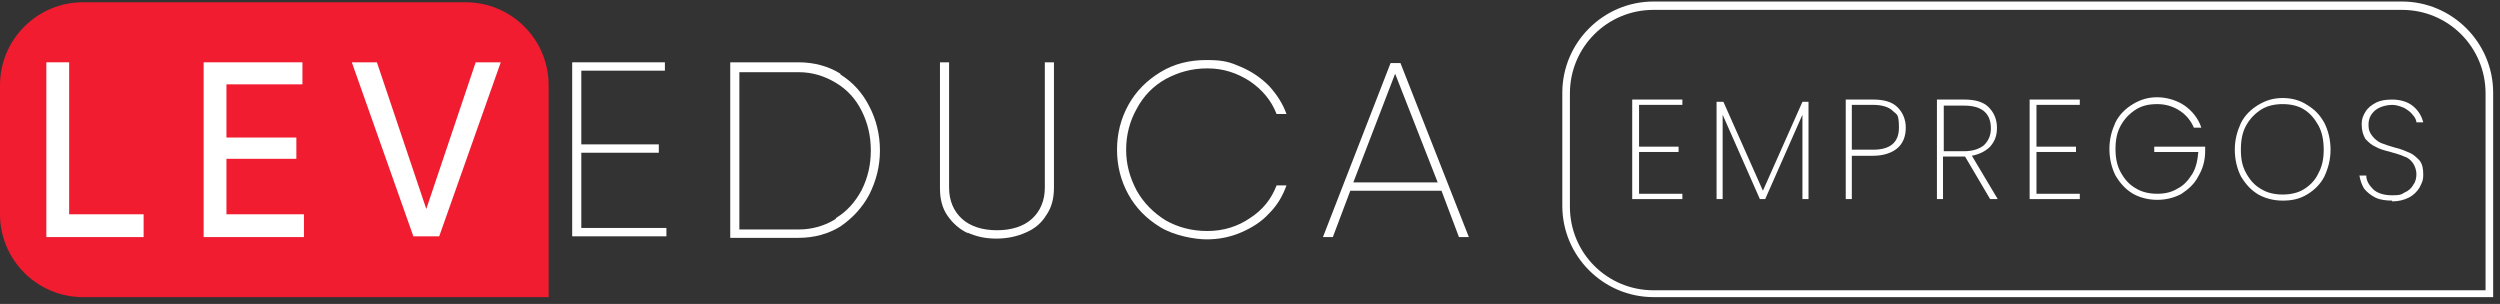
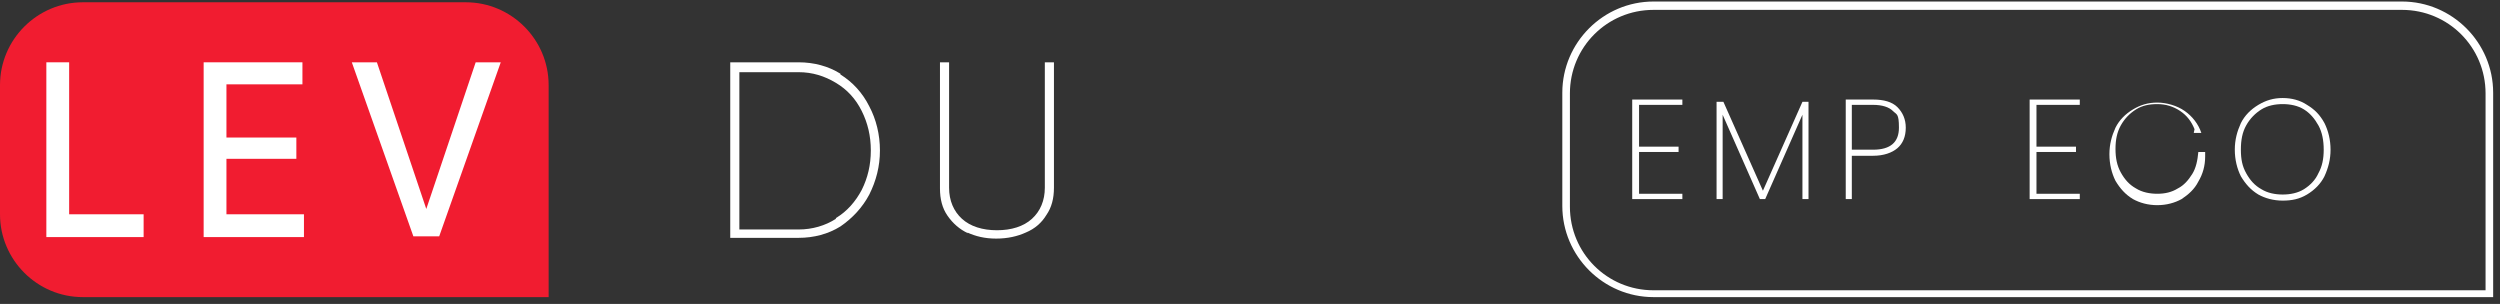
<svg xmlns="http://www.w3.org/2000/svg" id="Camada_1" version="1.1" viewBox="0 0 329 40">
  <rect x="0" y="0" width="329" height="40" fill="#333333" stroke="none" />
  <defs>
    <style>
      .st0 {
        fill: #f11c30;
      }

      .st1 {
        fill: #fff;
      }
    </style>
  </defs>
  <path class="st0" d="M72.1,39.1H10.9c-6,0-10.9-4.9-10.9-10.9V11.2C0,5.2,4.9.3,10.9.3h50.4c6,0,10.9,4.9,10.9,10.9v27.9h0Z" />
  <path class="st1" d="M18.9,28.3v2.9H6.1V8.2h3v20h9.8Z" />
  <path class="st1" d="M40,28.3v2.9h-13.2V8.2h13v2.9h-10v7h9.2v2.8h-9.2v7.3h10.2Z" />
  <path class="st1" d="M46.4,8.2h3.2l6.5,19.3,6.5-19.3h3.3l-8.1,22.9h-3.4l-8.1-22.9Z" />
-   <path class="st1" d="M87.7,30v1.1h-12.4V8.2h12.2v1.1h-11v9.7h10.2v1.1h-10.2v9.9h11.2Z" />
  <path class="st1" d="M110.6,9.8c1.6,1,2.9,2.4,3.8,4.2.9,1.7,1.4,3.7,1.4,5.8s-.5,4-1.4,5.8c-.9,1.7-2.2,3.1-3.8,4.2-1.6,1-3.5,1.5-5.5,1.5h-9V8.2h9c2,0,3.9.5,5.5,1.5ZM110,28.7c1.5-.9,2.6-2.2,3.4-3.7.8-1.6,1.2-3.3,1.2-5.2s-.4-3.6-1.2-5.2c-.8-1.6-1.9-2.8-3.4-3.7-1.5-.9-3.1-1.4-4.9-1.4h-7.8v20.7h7.8c1.8,0,3.5-.5,4.9-1.4Z" />
  <path class="st1" d="M127.4,30.7c-1.1-.5-2-1.3-2.7-2.3-.7-1-1-2.2-1-3.6V8.2h1.2v16.5c0,1.7.6,3.1,1.7,4.1,1.1,1,2.7,1.5,4.6,1.5s3.5-.5,4.6-1.5c1.1-1,1.7-2.4,1.7-4.1V8.2h1.2v16.5c0,1.4-.3,2.6-1,3.6-.6,1-1.5,1.8-2.7,2.3-1.1.5-2.4.8-3.9.8s-2.7-.3-3.8-.8Z" />
-   <path class="st1" d="M152.7,29.9c-1.8-1.1-3.2-2.5-4.2-4.3-1-1.8-1.5-3.8-1.5-5.9s.5-4.1,1.5-5.9c1-1.8,2.4-3.2,4.2-4.3,1.8-1.1,3.8-1.6,6.1-1.6s3.1.3,4.5.9c1.4.6,2.6,1.4,3.7,2.5,1,1.1,1.8,2.3,2.3,3.7h-1.3c-.7-1.8-1.9-3.2-3.5-4.3-1.7-1.1-3.5-1.7-5.6-1.7s-3.8.5-5.5,1.4c-1.6.9-2.9,2.2-3.8,3.9-.9,1.6-1.4,3.4-1.4,5.4s.5,3.7,1.4,5.4c.9,1.6,2.2,2.9,3.8,3.9,1.6.9,3.4,1.4,5.5,1.4s4-.6,5.6-1.7c1.7-1.1,2.8-2.5,3.5-4.3h1.3c-.5,1.4-1.2,2.6-2.3,3.7-1,1.1-2.3,1.9-3.7,2.5-1.4.6-2.9.9-4.5.9s-4.3-.5-6.1-1.6Z" />
-   <path class="st1" d="M189.6,25.1h-11.9l-2.3,6.1h-1.3l8.9-22.9h1.3l9,22.9h-1.3l-2.3-6.1ZM189.2,24l-5.6-14.3-5.5,14.3h11.1Z" />
-   <path class="st1" d="M314.8,26.4c-.8,0-1.6-.1-2.2-.4-.6-.3-1.1-.7-1.5-1.2-.3-.5-.5-1.1-.6-1.7h.9c0,.7.4,1.3.9,1.8.5.5,1.4.8,2.5.8s1.2-.1,1.7-.4c.5-.2.9-.6,1.1-1,.3-.4.4-.9.4-1.4s-.2-1.1-.5-1.5c-.3-.4-.7-.7-1.1-.8-.4-.2-1.1-.4-1.8-.6-.8-.2-1.5-.4-2-.7-.5-.2-.9-.6-1.3-1-.3-.5-.5-1.1-.5-1.9s.2-1.2.5-1.7c.3-.5.8-.9,1.4-1.2.6-.3,1.3-.4,2.1-.4,1.1,0,2.1.3,2.8.9.7.6,1.1,1.3,1.3,2.1h-.9c0-.3-.2-.7-.5-1-.2-.3-.6-.6-1.1-.9-.5-.2-1-.4-1.6-.4s-1.6.2-2.2.7c-.6.5-.9,1.1-.9,1.9s.2,1.1.5,1.5c.3.4.7.7,1.1.9.5.2,1.1.4,1.8.6.9.2,1.5.5,2,.7.5.2.9.6,1.3,1,.4.5.5,1.1.5,1.9s-.2,1.1-.5,1.7c-.3.5-.8,1-1.4,1.3-.6.3-1.3.5-2.2.5Z" />
  <path class="st1" d="M300.4,26.4c-1.2,0-2.3-.3-3.2-.8-1-.6-1.7-1.4-2.3-2.4-.5-1-.8-2.2-.8-3.5s.3-2.4.8-3.5c.5-1,1.3-1.8,2.3-2.4,1-.6,2-.9,3.2-.9s2.3.3,3.2.9c1,.6,1.7,1.3,2.3,2.4.5,1,.8,2.2.8,3.5s-.3,2.4-.8,3.5c-.5,1-1.3,1.8-2.3,2.4-1,.6-2,.8-3.2.8ZM300.4,25.6c1,0,2-.2,2.8-.7.8-.5,1.5-1.2,1.9-2.1.5-.9.7-1.9.7-3.1s-.2-2.3-.7-3.2c-.5-.9-1.1-1.6-1.9-2.1-.8-.5-1.8-.7-2.8-.7s-2,.2-2.8.7c-.8.5-1.5,1.2-2,2.1-.5.9-.7,1.9-.7,3.2s.2,2.2.7,3.1c.5.9,1.1,1.6,2,2.1.8.5,1.8.7,2.8.7Z" />
-   <path class="st1" d="M288.8,17c-.4-1-1-1.8-1.9-2.4-.9-.6-1.9-.9-3-.9s-2,.2-2.8.7c-.8.5-1.5,1.2-2,2.1-.5.9-.7,1.9-.7,3.1s.2,2.2.7,3.1,1.1,1.6,2,2.1c.8.5,1.8.7,2.8.7s1.9-.2,2.7-.7c.8-.4,1.4-1.1,1.9-1.9.5-.8.7-1.8.8-2.9h-5.8v-.7h6.7v.6c0,1.2-.3,2.3-.9,3.3-.5,1-1.3,1.7-2.2,2.3-.9.5-2,.8-3.2.8s-2.3-.3-3.2-.8c-1-.6-1.7-1.4-2.3-2.4-.5-1-.8-2.2-.8-3.5s.3-2.4.8-3.5c.5-1,1.3-1.8,2.3-2.4,1-.6,2-.9,3.2-.9s2.6.4,3.6,1.1c1,.7,1.8,1.7,2.2,2.9h-1Z" />
+   <path class="st1" d="M288.8,17c-.4-1-1-1.8-1.9-2.4-.9-.6-1.9-.9-3-.9s-2,.2-2.8.7c-.8.5-1.5,1.2-2,2.1-.5.9-.7,1.9-.7,3.1s.2,2.2.7,3.1,1.1,1.6,2,2.1c.8.5,1.8.7,2.8.7s1.9-.2,2.7-.7c.8-.4,1.4-1.1,1.9-1.9.5-.8.7-1.8.8-2.9h-5.8h6.7v.6c0,1.2-.3,2.3-.9,3.3-.5,1-1.3,1.7-2.2,2.3-.9.5-2,.8-3.2.8s-2.3-.3-3.2-.8c-1-.6-1.7-1.4-2.3-2.4-.5-1-.8-2.2-.8-3.5s.3-2.4.8-3.5c.5-1,1.3-1.8,2.3-2.4,1-.6,2-.9,3.2-.9s2.6.4,3.6,1.1c1,.7,1.8,1.7,2.2,2.9h-1Z" />
  <path class="st1" d="M268,13.8v5.5h5.2v.7h-5.2v5.5h5.7v.7h-6.6v-13.1h6.6v.7h-5.7Z" />
-   <path class="st1" d="M261.9,26.2l-3.3-5.6h-2.9v5.6h-.8v-13.1h3.6c1.4,0,2.5.3,3.2,1,.7.7,1.1,1.6,1.1,2.7s-.3,1.8-.9,2.5c-.6.6-1.4,1-2.4,1.2l3.4,5.7h-1ZM255.7,19.9h2.8c1.1,0,2-.3,2.6-.8.6-.6.9-1.3.9-2.2,0-2-1.2-3-3.5-3h-2.7v6.1Z" />
  <path class="st1" d="M250.8,16.8c0,1.2-.4,2.1-1.1,2.7-.7.6-1.8,1-3.2,1h-2.8v5.7h-.8v-13.1h3.6c1.4,0,2.5.3,3.2,1,.7.7,1.1,1.6,1.1,2.7ZM246.5,19.7c2.3,0,3.4-1,3.4-2.9s-.3-1.7-.8-2.2c-.5-.5-1.4-.8-2.6-.8h-2.8v5.9h2.8Z" />
  <path class="st1" d="M238,13.4v12.8h-.8v-11.1l-4.9,11.1h-.7l-4.9-11.1v11.1h-.8v-12.8h.9l5.2,11.7,5.2-11.7h.9Z" />
  <path class="st1" d="M215.7,13.8v5.5h5.2v.7h-5.2v5.5h5.7v.7h-6.6v-13.1h6.6v.7h-5.7Z" />
  <path class="st1" d="M328.1,39.1h-110.5c-6.6,0-12-5.4-12-12v-14.9c0-6.6,5.4-12,12-12h98.5c6.6,0,12,5.4,12,12v26.9ZM217.6,1.3c-6.1,0-11,4.9-11,11v14.9c0,6.1,4.9,11,11,11h109.5V12.3c0-6.1-4.9-11-11-11h-98.5Z" />
</svg>